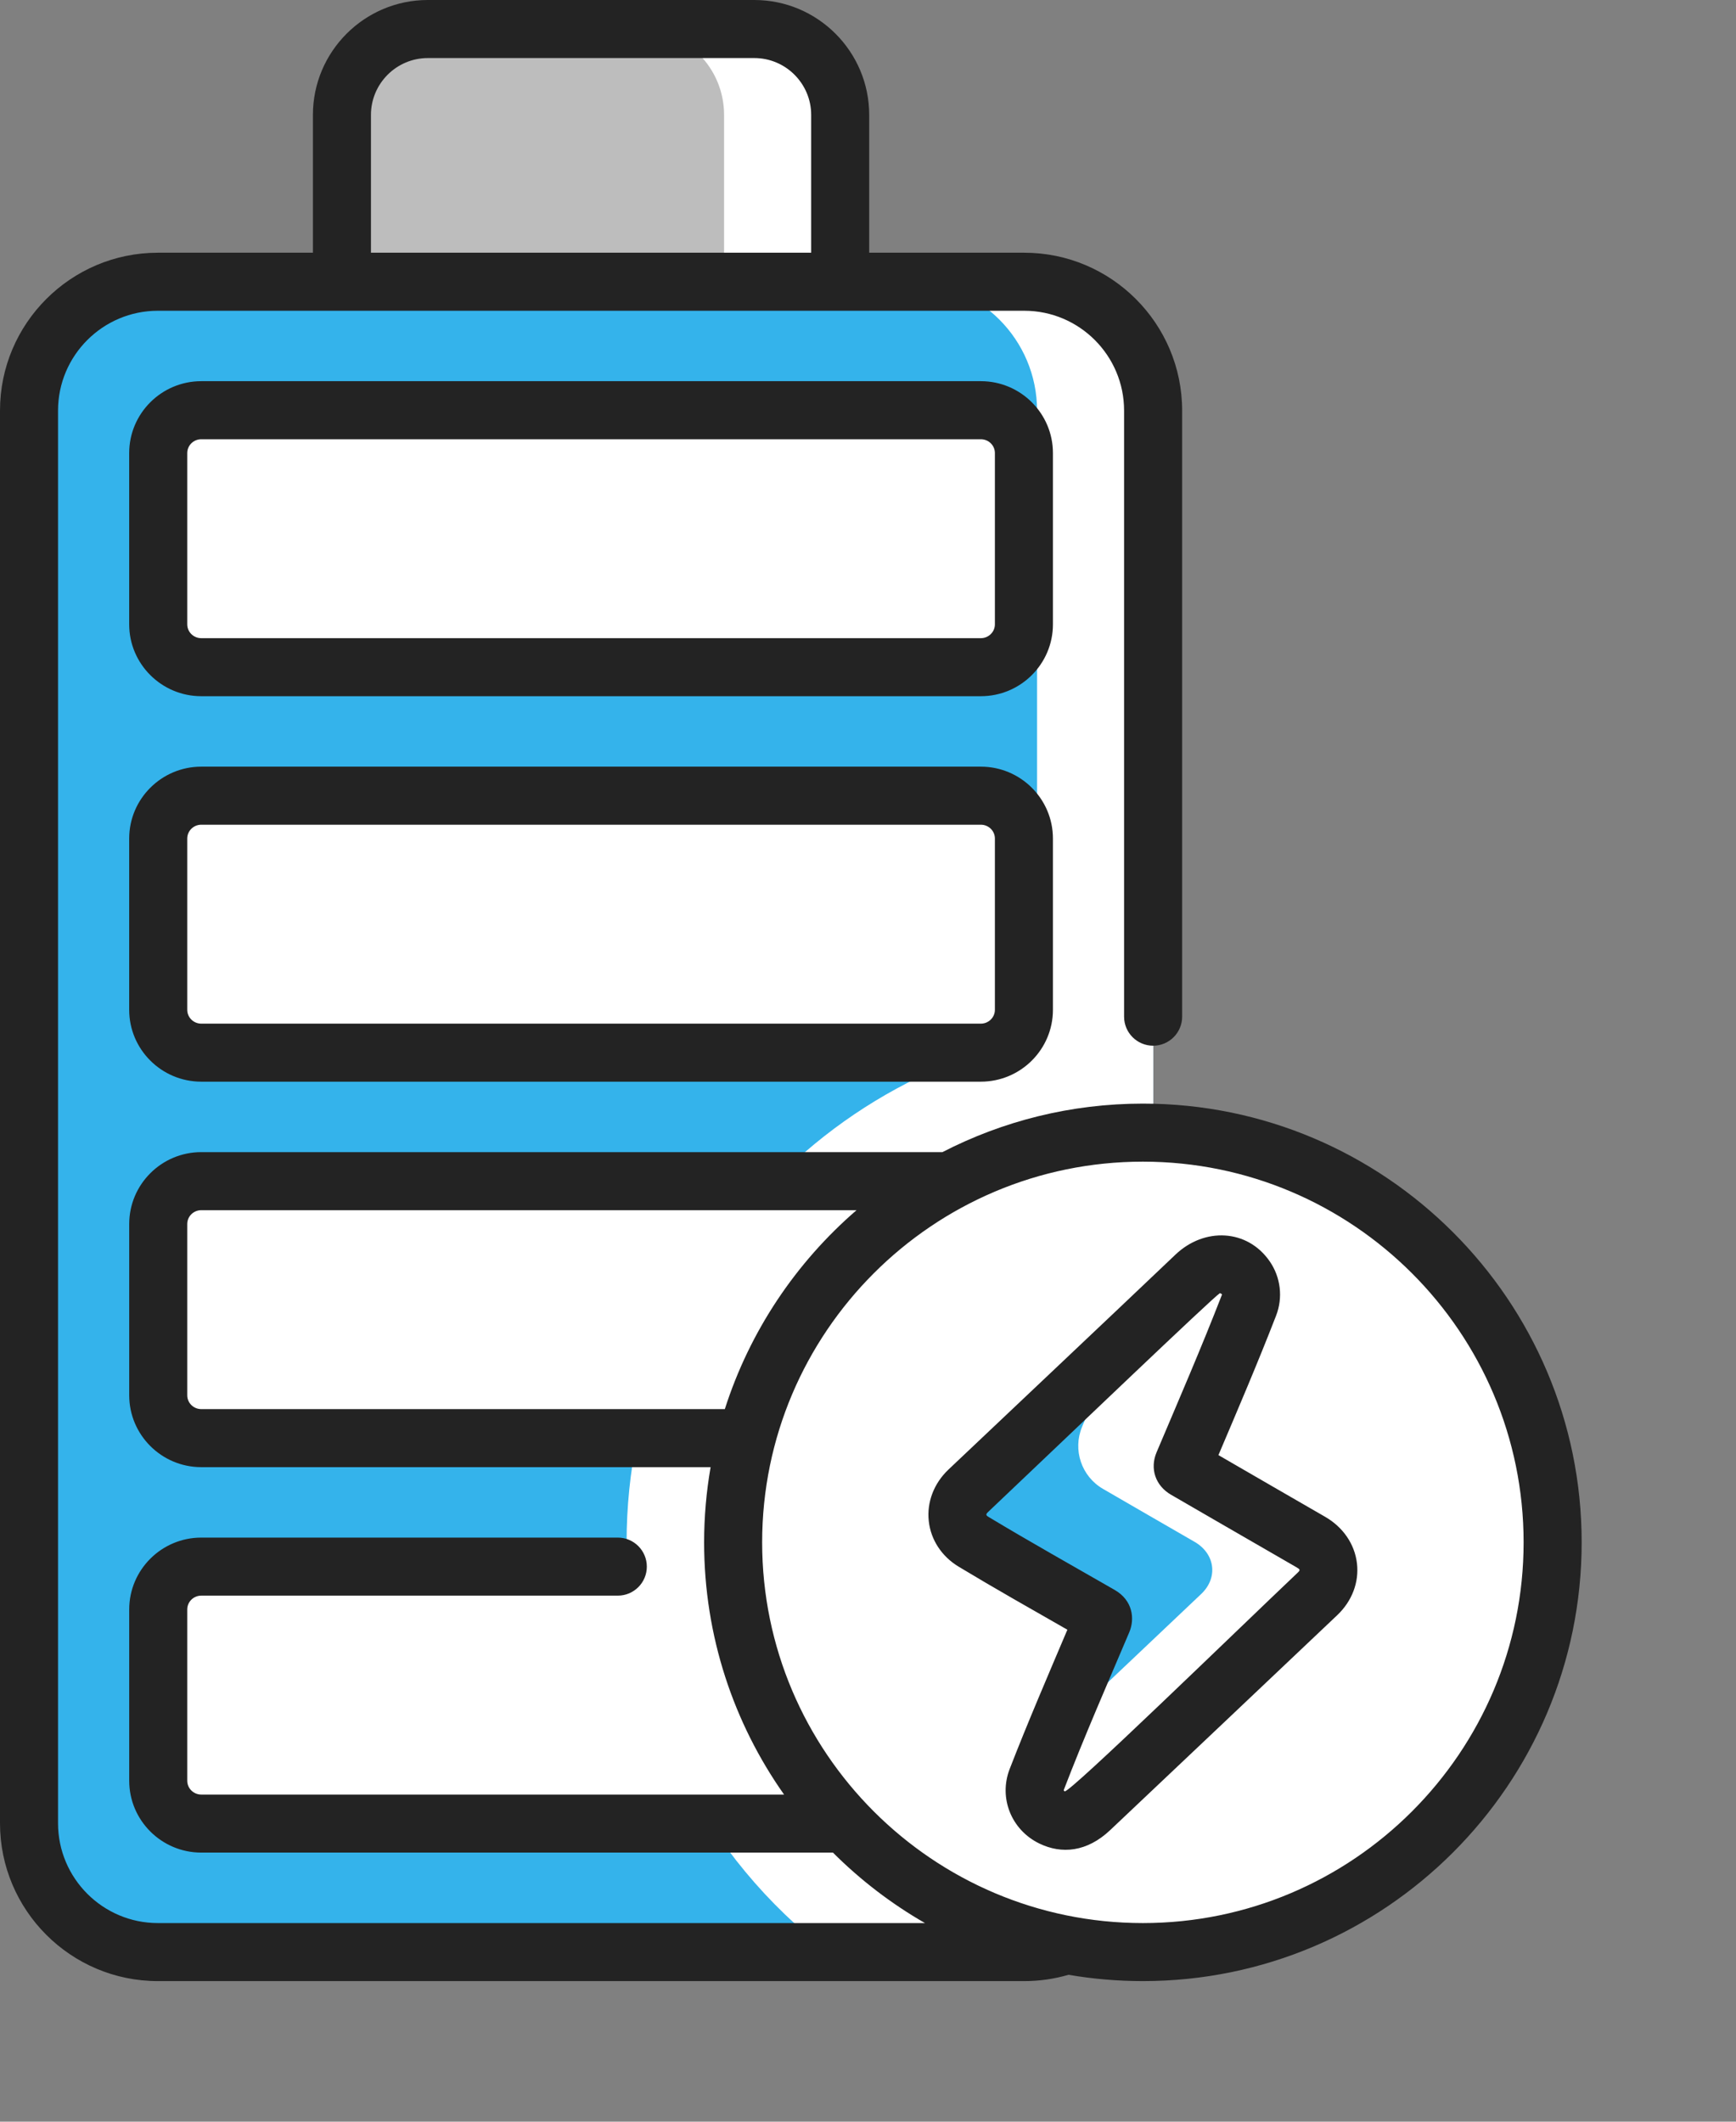
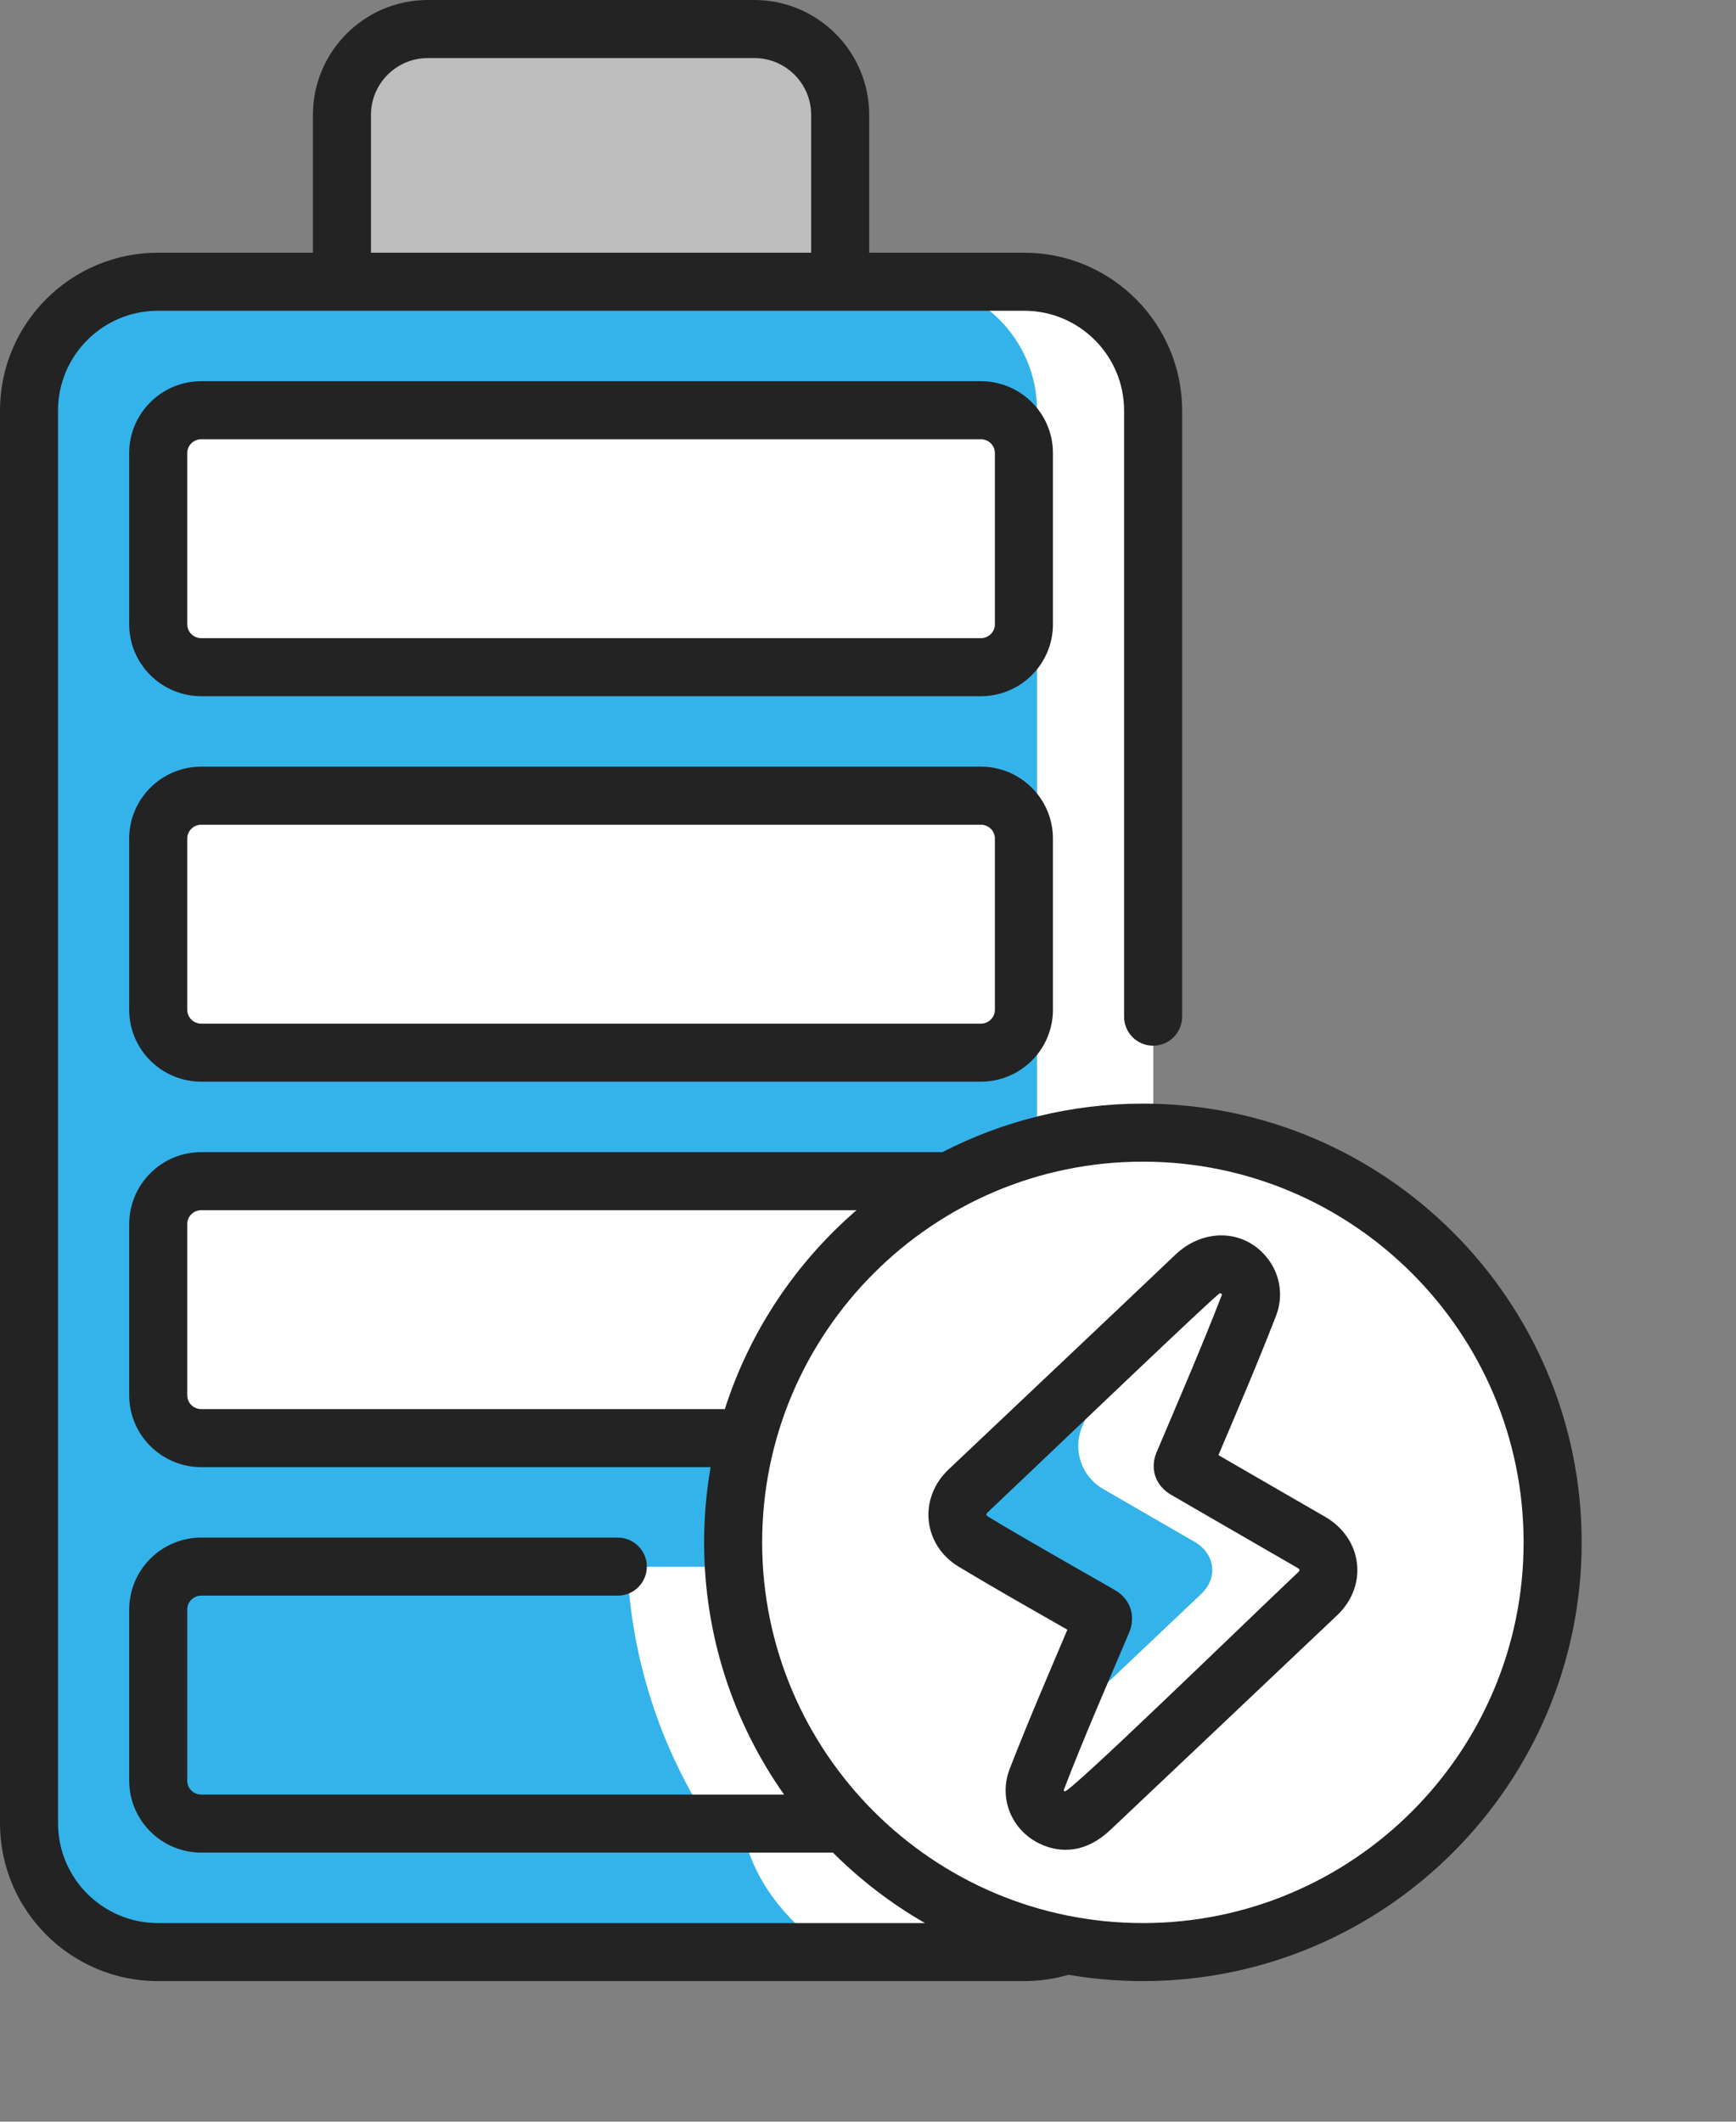
<svg xmlns="http://www.w3.org/2000/svg" width="72" height="88" viewBox="0 0 72 88" fill="none">
  <rect x="0" y="0" width="72" height="88" fill="#808080" stroke="none" />
  <path d="M42.481 80.969H6.547C3.596 80.969 1.203 78.577 1.203 75.625V17.032C1.203 14.081 3.596 11.688 6.547 11.688H42.481C45.433 11.688 47.825 14.081 47.825 17.032V75.625C47.825 78.577 45.433 80.969 42.481 80.969Z" fill="#34B3EB" />
-   <path d="M47.824 42.569C47.683 42.566 47.542 42.563 47.4 42.563C35.575 42.563 25.988 52.15 25.988 63.975C25.988 70.9 29.276 77.055 34.376 80.969H42.48C45.431 80.969 47.824 78.576 47.824 75.625V42.569Z" fill="white" />
+   <path d="M47.824 42.569C47.683 42.566 47.542 42.563 47.4 42.563C25.988 70.9 29.276 77.055 34.376 80.969H42.48C45.431 80.969 47.824 78.576 47.824 75.625V42.569Z" fill="white" />
  <path d="M42.483 11.688H37.668C40.62 11.688 43.012 14.081 43.012 17.032V75.625C43.012 78.577 40.619 80.969 37.668 80.969H42.483C45.434 80.969 47.827 78.576 47.827 75.625V17.032C47.827 14.081 45.434 11.688 42.483 11.688Z" fill="white" />
-   <path d="M8.349 64.985H40.681C41.667 64.985 42.467 65.781 42.467 66.762V73.868C42.467 74.849 41.667 75.644 40.681 75.644H8.349C7.362 75.644 6.562 74.849 6.562 73.868V66.762C6.562 65.781 7.362 64.985 8.349 64.985Z" fill="white" />
  <path d="M40.681 64.985H26.016C26.197 68.906 27.432 72.551 29.446 75.644H40.681C41.667 75.644 42.467 74.849 42.467 73.868V66.762C42.467 65.781 41.667 64.985 40.681 64.985Z" fill="white" />
  <path d="M8.349 48.985H40.681C41.667 48.985 42.467 49.781 42.467 50.762V57.867C42.467 58.849 41.667 59.644 40.681 59.644H8.349C7.362 59.644 6.562 58.849 6.562 57.867V50.762C6.562 49.781 7.362 48.985 8.349 48.985Z" fill="white" />
  <path d="M40.68 48.985H32.106C29.283 51.867 27.267 55.541 26.426 59.644H40.68C41.666 59.644 42.466 58.849 42.466 57.867V50.762C42.466 49.781 41.666 48.985 40.68 48.985Z" fill="white" />
  <path d="M8.349 33.001H40.681C41.667 33.001 42.467 33.796 42.467 34.777V41.883C42.467 42.864 41.667 43.66 40.681 43.66H8.349C7.362 43.66 6.562 42.864 6.562 41.883V34.777C6.562 33.796 7.362 33.001 8.349 33.001Z" fill="white" />
  <path d="M8.349 17.017H40.681C41.667 17.017 42.467 17.812 42.467 18.793V25.899C42.467 26.88 41.667 27.675 40.681 27.675H8.349C7.362 27.675 6.562 26.88 6.562 25.899V18.793C6.562 17.812 7.362 17.017 8.349 17.017Z" fill="white" />
  <path d="M34.845 11.685H14.18V4.767C14.18 2.799 15.775 1.204 17.742 1.204H31.282C33.25 1.204 34.845 2.799 34.845 4.767V11.685H34.845Z" fill="#BDBDBD" />
-   <path d="M31.283 1.204H26.469C28.436 1.204 30.031 2.799 30.031 4.767V11.685H34.846V4.767C34.846 2.799 33.251 1.204 31.283 1.204Z" fill="white" />
  <path d="M59.404 75.984C66.039 69.348 66.039 58.59 59.404 51.954C52.768 45.319 42.01 45.319 35.374 51.954C28.739 58.59 28.739 69.348 35.374 75.984C42.01 82.619 52.768 82.619 59.404 75.984Z" fill="white" />
  <path d="M52.49 47.751C56.784 50.835 59.582 55.872 59.582 61.562C59.582 70.948 51.973 78.556 42.588 78.556C40.815 78.556 39.106 78.285 37.5 77.781C40.288 79.784 43.707 80.964 47.402 80.964C56.788 80.964 64.396 73.355 64.396 63.97C64.396 56.356 59.39 49.913 52.49 47.751Z" fill="white" />
  <path d="M50.525 52.421C51.486 52.414 52.127 53.296 51.805 54.127C50.949 56.336 50.002 58.518 49.078 60.7C49.022 60.832 49.062 60.887 49.172 60.95C50.901 61.948 52.627 62.953 54.358 63.949C55.211 64.439 55.346 65.437 54.635 66.112C51.499 69.087 48.359 72.055 45.22 75.026C44.693 75.524 44.175 75.637 43.635 75.376C43.047 75.091 42.758 74.422 42.999 73.802C43.326 72.955 43.685 72.121 44.033 71.283C44.596 69.931 45.158 68.579 45.728 67.23C45.786 67.092 45.737 67.043 45.631 66.982C43.88 65.975 42.112 64.989 40.383 63.945C39.578 63.459 39.483 62.468 40.169 61.818C43.307 58.845 46.453 55.882 49.584 52.903C49.873 52.629 50.19 52.432 50.525 52.421Z" fill="#34B3EB" />
  <path d="M54.358 63.949C52.627 62.953 50.901 61.949 49.172 60.95C49.062 60.887 49.022 60.832 49.078 60.7C50.002 58.518 50.949 56.336 51.804 54.127C52.127 53.295 51.486 52.414 50.524 52.421C50.19 52.432 49.873 52.629 49.584 52.903C48.456 53.977 47.324 55.047 46.193 56.118C46.064 56.533 45.377 57.974 44.877 59.183C44.483 60.138 44.853 61.236 45.747 61.754C47.012 62.486 48.276 63.22 49.543 63.949C50.396 64.439 50.532 65.437 49.82 66.112C47.822 68.008 45.821 69.9 43.82 71.793C43.541 72.46 43.26 73.127 42.999 73.802C42.759 74.422 43.047 75.091 43.635 75.376C44.175 75.637 44.693 75.524 45.22 75.026C48.359 72.056 51.499 69.087 54.635 66.112C55.346 65.437 55.21 64.439 54.358 63.949Z" fill="white" />
  <path d="M54.957 62.91C53.48 62.061 52.008 61.205 50.534 60.353C51.337 58.464 52.17 56.517 52.926 54.567C53.216 53.818 53.117 52.976 52.66 52.315C51.733 50.974 49.954 50.894 48.753 52.036C45.598 55.037 42.481 57.974 39.34 60.949C38.734 61.523 38.435 62.303 38.52 63.088C38.604 63.865 39.056 64.555 39.76 64.98C41.26 65.885 42.771 66.738 44.269 67.595C43.524 69.352 42.605 71.486 41.875 73.373C41.412 74.57 41.943 75.899 43.109 76.464C44.027 76.908 45.08 76.819 46.046 75.905C49.151 72.968 52.36 69.933 55.462 66.991C56.075 66.409 56.373 65.625 56.279 64.838C56.184 64.041 55.702 63.339 54.957 62.91ZM53.805 65.244C51.296 67.624 44.345 74.387 44.159 74.297C44.14 74.288 44.109 74.269 44.12 74.241C44.951 72.07 45.987 69.704 46.835 67.704C47.075 67.139 46.981 66.375 46.23 65.944C44.491 64.943 42.733 63.961 41.004 62.919C40.876 62.842 40.881 62.805 40.996 62.697C44.346 59.522 50.298 53.82 50.594 53.636C50.657 53.649 50.681 53.684 50.681 53.697C49.83 55.893 48.882 58.079 47.969 60.235C47.681 60.915 47.922 61.623 48.569 61.997C49.275 62.405 49.981 62.814 50.686 63.223C51.709 63.815 52.732 64.408 53.757 64.997C53.934 65.099 53.939 65.117 53.805 65.244ZM40.68 31.798H8.348C6.7 31.798 5.358 33.135 5.358 34.779V41.884C5.358 43.527 6.7 44.864 8.348 44.864H40.68C42.329 44.864 43.67 43.527 43.67 41.884V34.779C43.67 33.135 42.329 31.798 40.68 31.798ZM41.263 41.884C41.263 42.2 41.001 42.457 40.68 42.457H8.348C8.027 42.457 7.766 42.2 7.766 41.884V34.779C7.766 34.463 8.027 34.206 8.348 34.206H40.68C41.002 34.206 41.263 34.463 41.263 34.779V41.884H41.263ZM43.67 18.791C43.67 17.147 42.329 15.81 40.68 15.81H8.348C6.7 15.81 5.358 17.147 5.358 18.791V25.896C5.358 27.539 6.7 28.876 8.348 28.876H40.68C42.329 28.876 43.67 27.539 43.67 25.896V18.791H43.67ZM41.263 25.896C41.263 26.212 41.001 26.469 40.68 26.469H8.348C8.027 26.469 7.766 26.212 7.766 25.896V18.791C7.766 18.475 8.027 18.218 8.348 18.218H40.68C41.002 18.218 41.263 18.475 41.263 18.791V25.896H41.263ZM47.401 45.774C44.407 45.774 41.581 46.501 39.087 47.786H8.348C6.7 47.786 5.359 49.123 5.359 50.767V57.871C5.359 59.515 6.7 60.852 8.348 60.852H29.472C29.296 61.866 29.203 62.908 29.203 63.971C29.203 67.862 30.431 71.471 32.519 74.432H8.348C8.027 74.432 7.766 74.175 7.766 73.859V66.754C7.766 66.438 8.027 66.181 8.348 66.181H25.623C26.288 66.181 26.827 65.643 26.827 64.978C26.827 64.313 26.288 63.774 25.623 63.774H8.348C6.7 63.774 5.359 65.111 5.359 66.754V73.859C5.359 75.502 6.7 76.839 8.348 76.839H34.546C35.681 77.973 36.964 78.958 38.363 79.762H6.548C4.265 79.762 2.407 77.904 2.407 75.621V17.029C2.407 14.746 4.265 12.889 6.548 12.889H42.481C44.764 12.889 46.621 14.746 46.621 17.029V42.168C46.621 42.833 47.16 43.372 47.825 43.372C48.49 43.372 49.029 42.833 49.029 42.168V17.029C49.029 13.419 46.091 10.482 42.481 10.482H36.05V4.767C36.05 2.138 33.912 0 31.284 0H17.744C15.116 0 12.978 2.138 12.978 4.767V10.482H6.548C2.937 10.482 0 13.419 0 17.029V75.621C0 79.232 2.937 82.169 6.548 82.169H42.481C43.105 82.169 43.721 82.081 44.317 81.907C45.32 82.079 46.35 82.169 47.401 82.169C57.435 82.169 65.599 74.006 65.599 63.971C65.599 53.937 57.435 45.774 47.401 45.774ZM15.385 4.767C15.385 3.466 16.444 2.408 17.744 2.408H31.284C32.585 2.408 33.643 3.466 33.643 4.767V10.482H15.385V4.767ZM8.348 58.445C8.027 58.445 7.766 58.188 7.766 57.872V50.767C7.766 50.451 8.027 50.194 8.348 50.194H35.525C33.011 52.364 31.096 55.209 30.062 58.445H8.348ZM47.401 79.762C38.694 79.762 31.61 72.678 31.61 63.971C31.61 55.264 38.694 48.181 47.401 48.181C56.108 48.181 63.191 55.264 63.191 63.971C63.191 72.678 56.108 79.762 47.401 79.762Z" fill="#232323" />
</svg>